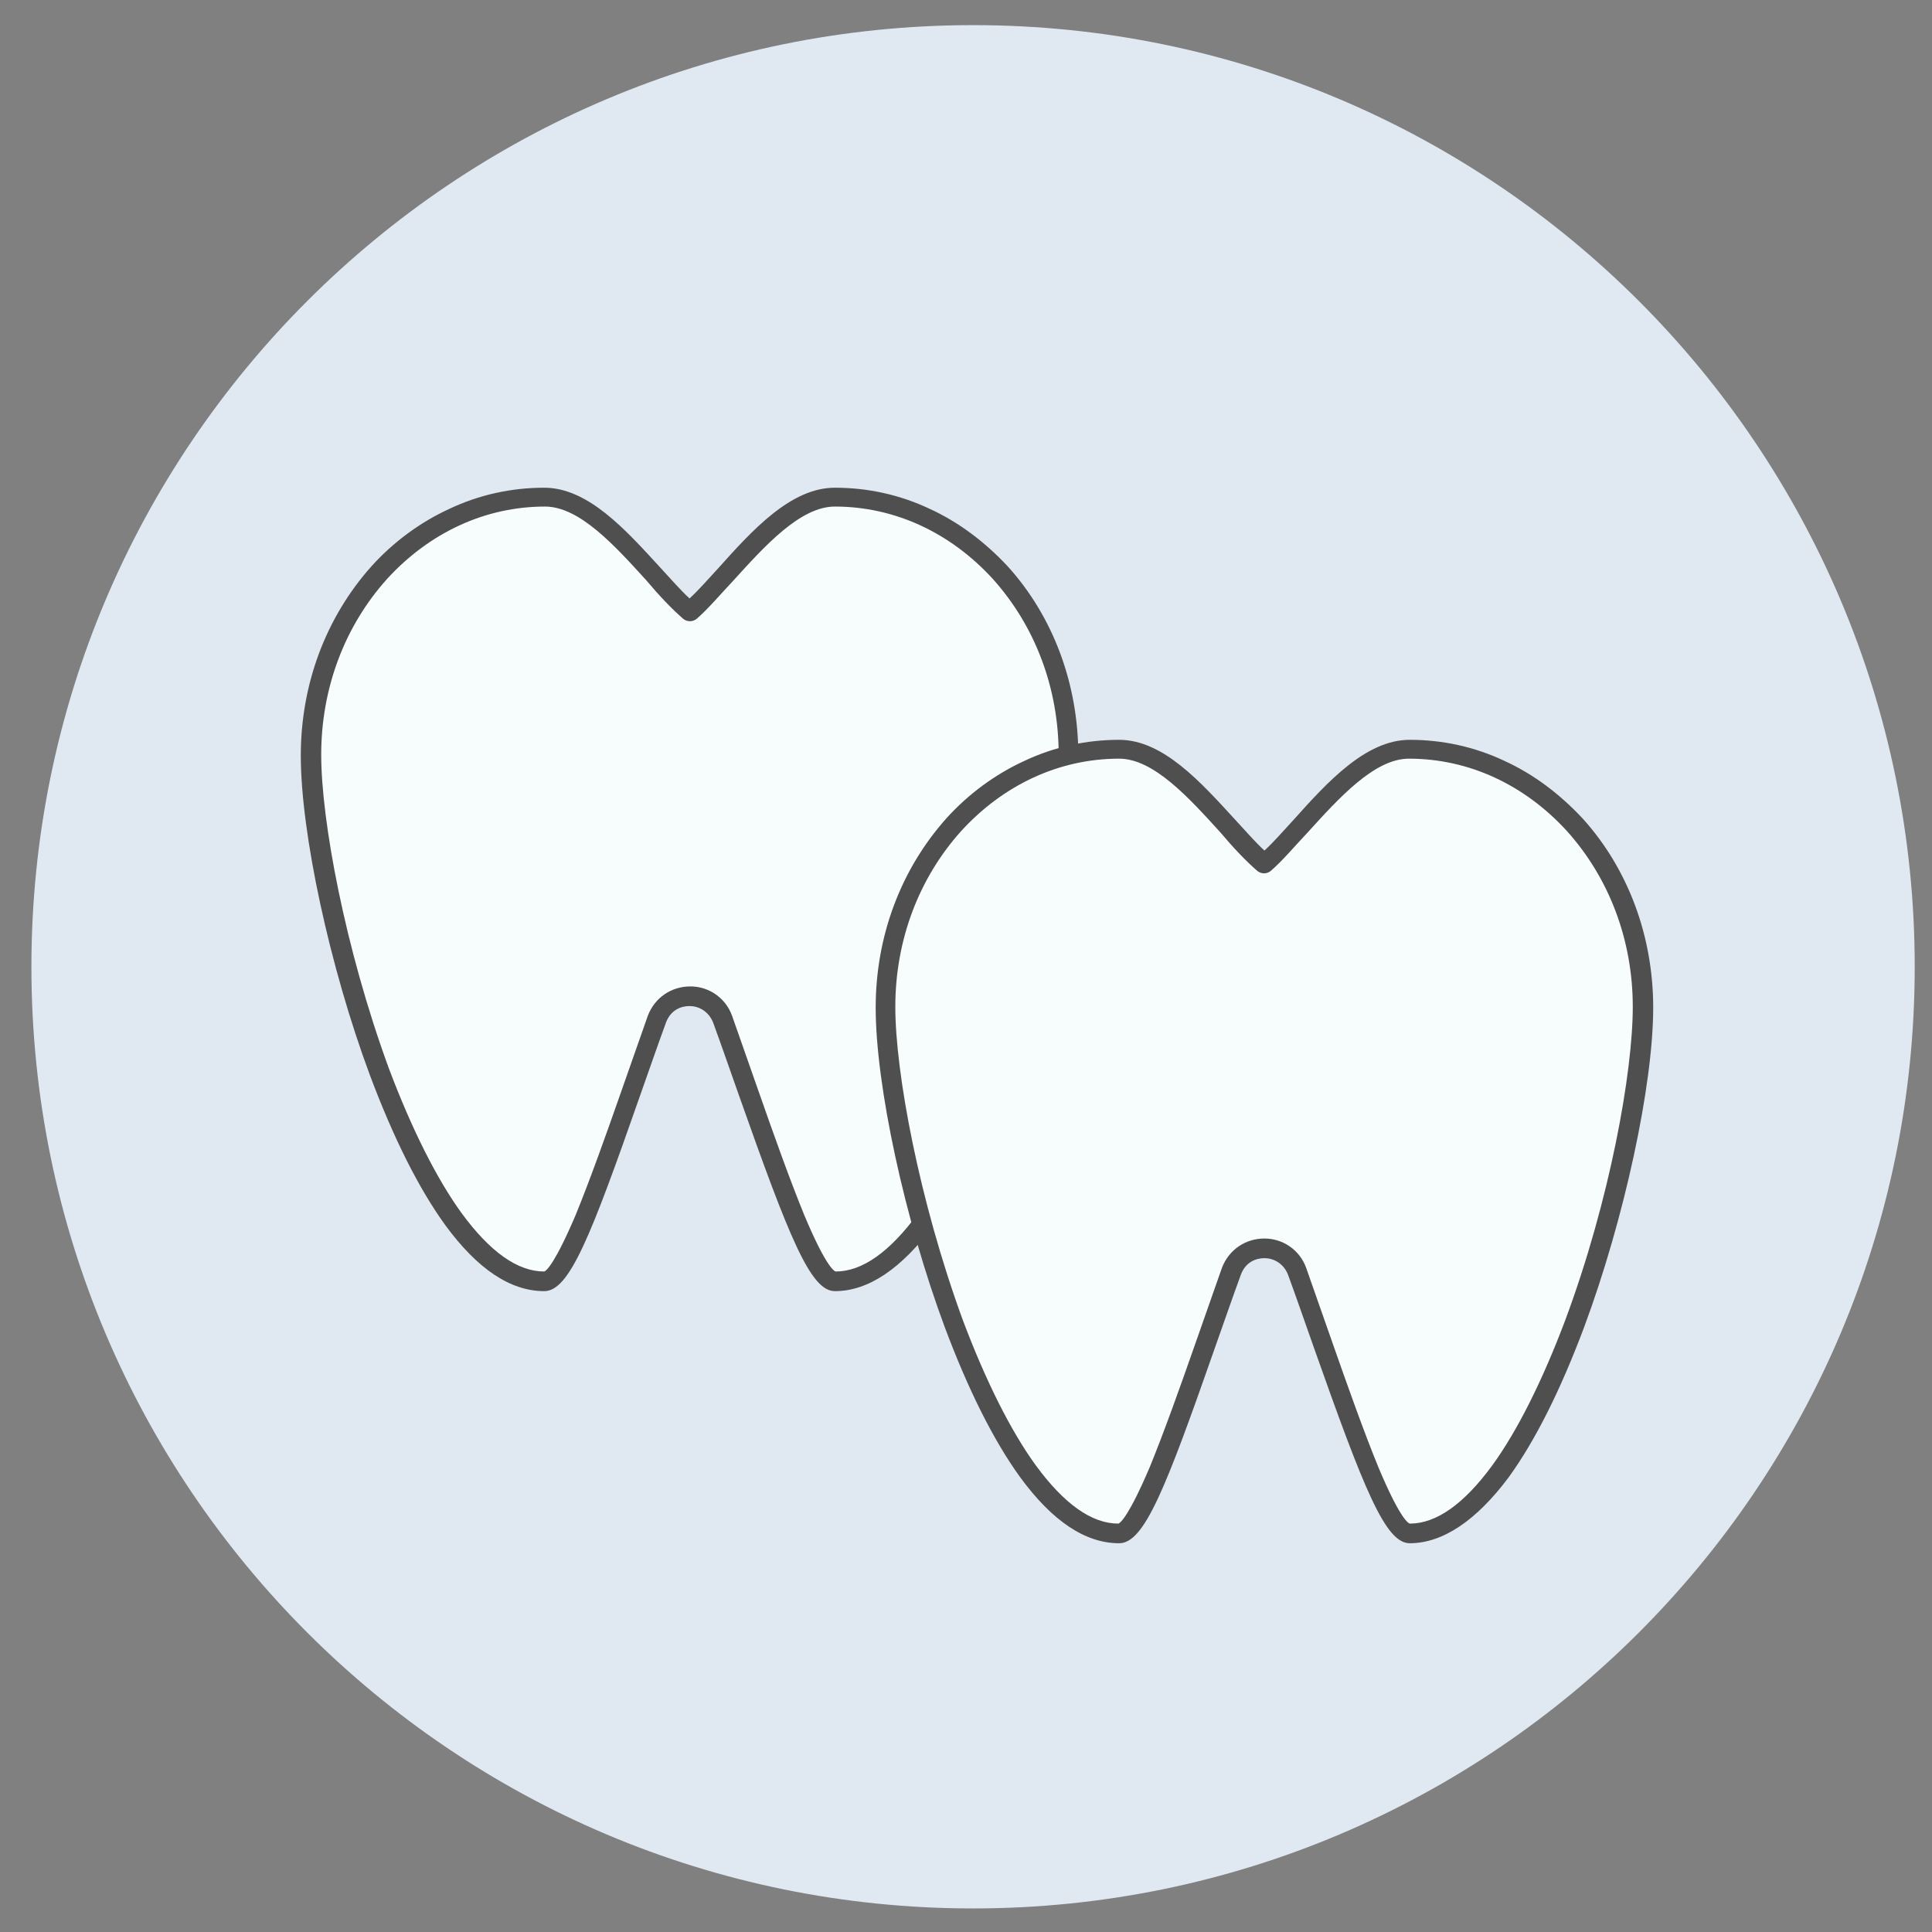
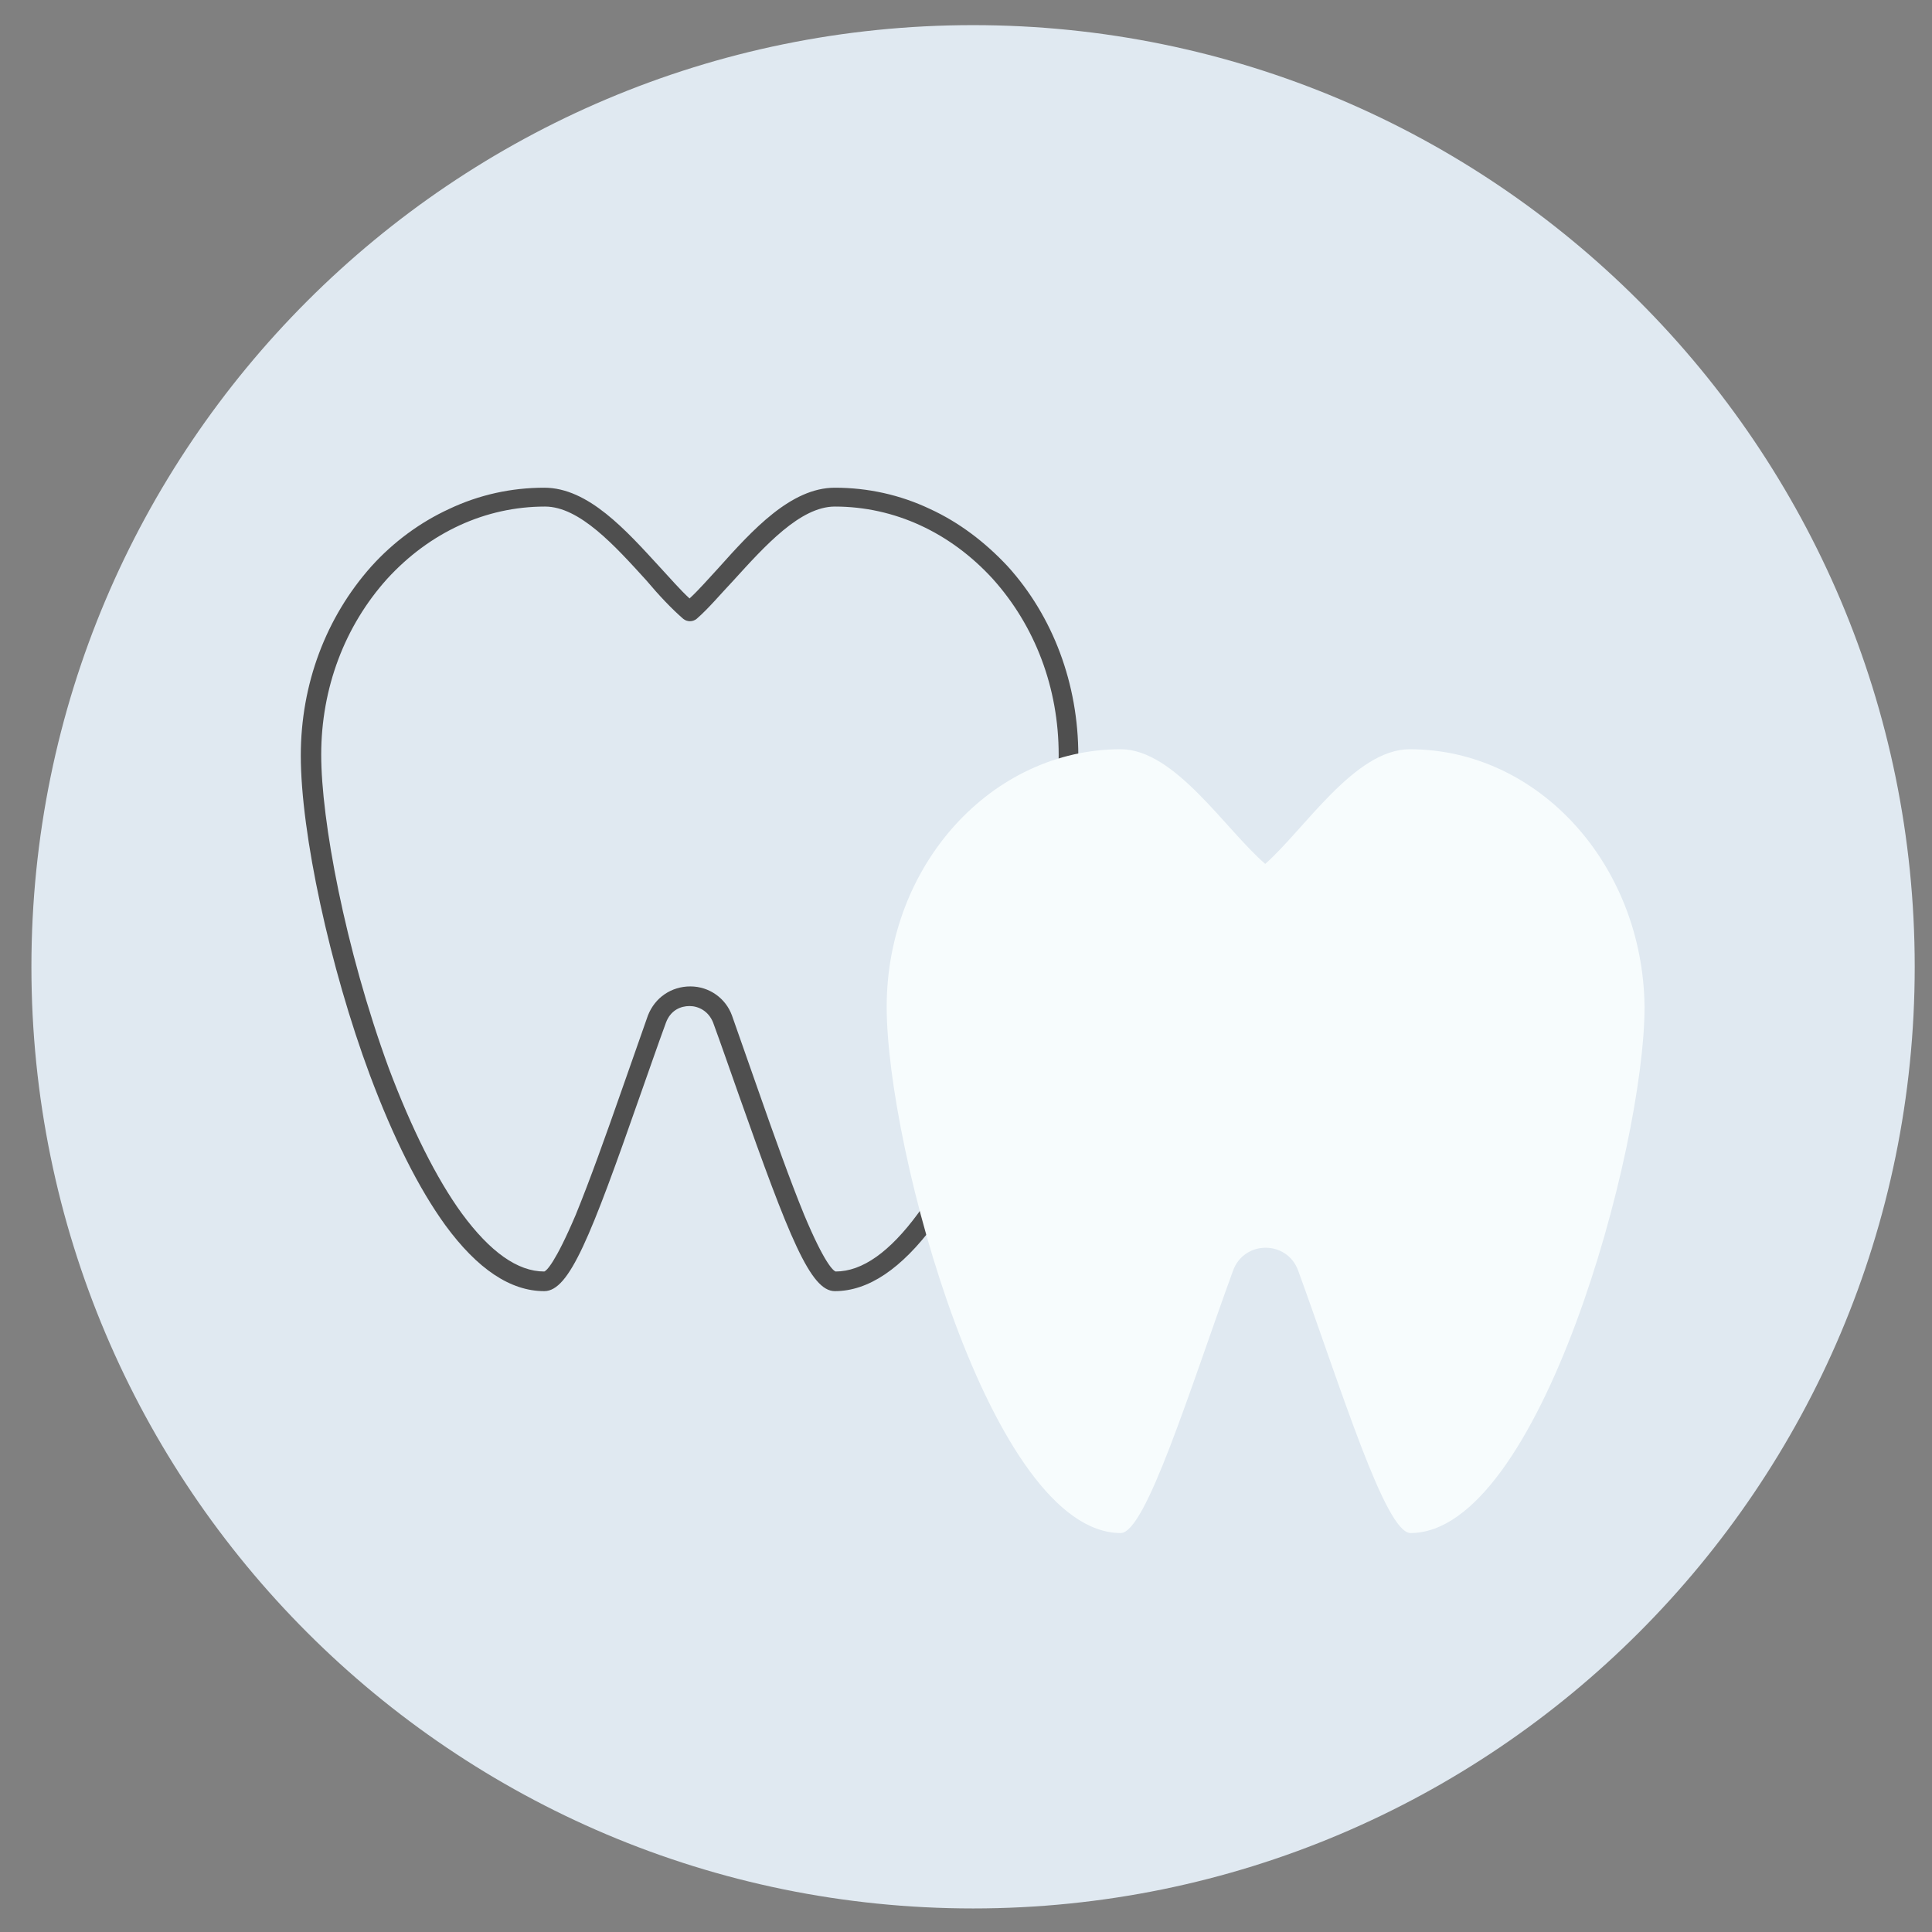
<svg xmlns="http://www.w3.org/2000/svg" id="Ebene_1" style="enable-background:new 0 0 246 246;" version="1.1" viewBox="0 0 246 246" x="0px" y="0px">
  <rect x="0" y="0" width="246" height="246" fill="#808080" stroke="none" />
  <style type="text/css">
	.st0{fill:#E0E9F1;}
	.st1{fill:none;}
	.st2{fill:#F7FCFD;}
	.st3{fill:#4F4F4F;}
</style>
  <g transform="translate(-1093 -2831)">
    <path class="st0" d="M1216.9,2834.2L1216.9,2834.2c66.2,0,119.9,53.7,119.9,119.9l0,0c0,66.2-53.7,119.9-119.9,119.9l0,0&#10;  c-66.2,0-119.9-53.7-119.9-119.9l0,0C1097,2887.9,1150.7,2834.2,1216.9,2834.2z" />
    <g>
      <path class="st1" d="M1248,2886.3c57.9,0,105,47,105,105c0,57.9-47,105-105,105c-57.9,0-105-47-105-105l0,0&#10;   C1143.1,2933.3,1190.1,2886.3,1248,2886.3z" />
    </g>
  </g>
  <g>
-     <path class="st2" d="M106.3,63.3c-7,0-13.4,10.2-18.4,14.6c-5.1-4.4-11.5-14.6-18.4-14.6C53,63.3,39.7,78,39.7,96.1&#10;  c0,18.1,13.3,67,29.8,67c3.2,0,8.8-18.3,14.3-33.4c1.4-3.9,6.9-3.9,8.3,0c5.5,15.1,11.1,33.4,14.3,33.4c16.4,0,29.8-48.9,29.8-67&#10;  C136.1,78,122.8,63.3,106.3,63.3z" />
    <path class="st3" d="M106.3,164.4c-3.1,0-5.8-6.8-12.2-24.9c-1.1-3.1-2.2-6.3-3.3-9.3c-0.6-1.5-1.9-2.1-3-2.1c-1.1,0-2.4,0.5-3,2.1&#10;  c-1.1,3-2.2,6.2-3.3,9.3c-6.3,18-9,24.9-12.2,24.9c-4.3,0-8.5-2.8-12.6-8.4c-3.4-4.7-6.6-11.1-9.6-19.1&#10;  c-5.1-13.7-8.8-30.8-8.8-40.7c0-9.1,3.2-17.6,9-24.1c2.8-3.1,6.2-5.6,9.9-7.3c3.8-1.8,7.9-2.7,12.1-2.7c5.6,0,10.4,5.4,14.8,10.2&#10;  c1.3,1.4,2.5,2.8,3.7,3.9c1.2-1.1,2.4-2.5,3.7-3.9c4.3-4.8,9.2-10.2,14.8-10.2c4.2,0,8.3,0.9,12.1,2.7c3.7,1.7,7,4.2,9.9,7.3&#10;  c5.8,6.4,9,15,9,24.1c0,9.9-3.7,27-8.8,40.7c-3,8-6.2,14.4-9.6,19.1C114.8,161.5,110.6,164.4,106.3,164.4z M106.4,161.9&#10;  L106.4,161.9L106.4,161.9z M69.3,161.9L69.3,161.9L69.3,161.9z M87.9,125.6c2.4,0,4.5,1.5,5.3,3.7c1.1,3.1,2.2,6.3,3.3,9.4&#10;  c2.1,6,4.1,11.6,5.9,16c2.6,6.2,3.7,7.1,4,7.2c3.4,0,6.9-2.5,10.5-7.4c3.2-4.4,6.4-10.8,9.3-18.5c5.7-15.3,8.6-31.6,8.6-39.9&#10;  c0-8.5-3-16.4-8.4-22.4c-5.4-5.9-12.5-9.2-20.1-9.2c-4.4,0-8.9,5-12.9,9.4c-1.7,1.8-3.2,3.6-4.7,4.9c-0.5,0.4-1.2,0.4-1.7,0&#10;  c-1.5-1.3-3.1-3-4.7-4.9c-4-4.4-8.5-9.4-12.9-9.4c-7.6,0-14.7,3.3-20.1,9.2c-5.4,6-8.4,13.9-8.4,22.4c0,8.3,3,24.6,8.6,39.9&#10;  c2.9,7.7,6.1,14.1,9.3,18.5c3.6,4.9,7.1,7.4,10.5,7.4c0.3-0.1,1.4-1.1,4-7.2c1.8-4.4,3.8-10,5.9-16c1.1-3.1,2.2-6.3,3.3-9.4&#10;  C83.4,127,85.5,125.6,87.9,125.6z" />
  </g>
  <g>
    <path class="st2" d="M179.5,95.4c-7,0-13.4,10.2-18.4,14.6c-5.1-4.4-11.5-14.6-18.4-14.6c-16.4,0-29.8,14.7-29.8,32.8&#10;  c0,18.1,13.3,67,29.8,67c3.2,0,8.8-18.3,14.3-33.4c1.4-3.9,6.9-3.9,8.3,0c5.5,15.1,11.1,33.4,14.3,33.4c16.4,0,29.8-48.9,29.8-67&#10;  C209.2,110.1,195.9,95.4,179.5,95.4z" />
-     <path class="st3" d="M179.5,196.5c-3.1,0-5.8-6.8-12.2-24.9c-1.1-3.1-2.2-6.3-3.3-9.3c-0.6-1.5-1.9-2.1-3-2.1s-2.4,0.5-3,2.1&#10;  c-1.1,3-2.2,6.2-3.3,9.3c-6.3,18-9,24.9-12.2,24.9c-4.3,0-8.5-2.8-12.6-8.4c-3.4-4.7-6.6-11.1-9.6-19.1&#10;  c-5.1-13.7-8.8-30.8-8.8-40.7c0-9.1,3.2-17.6,9-24.1c2.8-3.1,6.2-5.6,9.9-7.3c3.8-1.8,7.9-2.7,12.1-2.7c5.6,0,10.4,5.4,14.8,10.2&#10;  c1.3,1.4,2.5,2.8,3.7,3.9c1.2-1.1,2.4-2.5,3.7-3.9c4.3-4.8,9.2-10.2,14.8-10.2c4.2,0,8.3,0.9,12.1,2.7c3.7,1.7,7,4.2,9.9,7.3&#10;  c5.8,6.4,9,15,9,24.1c0,9.9-3.7,27-8.8,40.7c-3,8-6.2,14.4-9.6,19.1C188,193.6,183.7,196.5,179.5,196.5z M179.6,194L179.6,194&#10;  L179.6,194z M142.5,194L142.5,194L142.5,194z M161,157.7c2.4,0,4.5,1.5,5.3,3.7c1.1,3.1,2.2,6.3,3.3,9.4c2.1,6,4.1,11.6,5.9,16&#10;  c2.6,6.2,3.7,7.1,4,7.2c3.4,0,6.9-2.5,10.5-7.4c3.2-4.4,6.4-10.8,9.3-18.5c5.7-15.3,8.6-31.6,8.6-39.9c0-8.5-3-16.4-8.4-22.4&#10;  c-5.4-5.9-12.5-9.2-20.1-9.2c-4.4,0-8.9,5-12.9,9.4c-1.7,1.8-3.2,3.6-4.7,4.9c-0.5,0.4-1.2,0.4-1.7,0c-1.5-1.3-3.1-3-4.7-4.9&#10;  c-4-4.4-8.5-9.4-12.9-9.4c-7.6,0-14.7,3.3-20.1,9.2c-5.4,6-8.4,13.9-8.4,22.4c0,8.3,3,24.6,8.6,39.9c2.9,7.7,6.1,14.1,9.3,18.5&#10;  c3.6,4.9,7.1,7.4,10.5,7.4c0.3-0.1,1.4-1.1,4-7.2c1.8-4.4,3.8-10,5.9-16c1.1-3.1,2.2-6.3,3.3-9.4&#10;  C156.5,159.1,158.6,157.7,161,157.7z" />
  </g>
</svg>